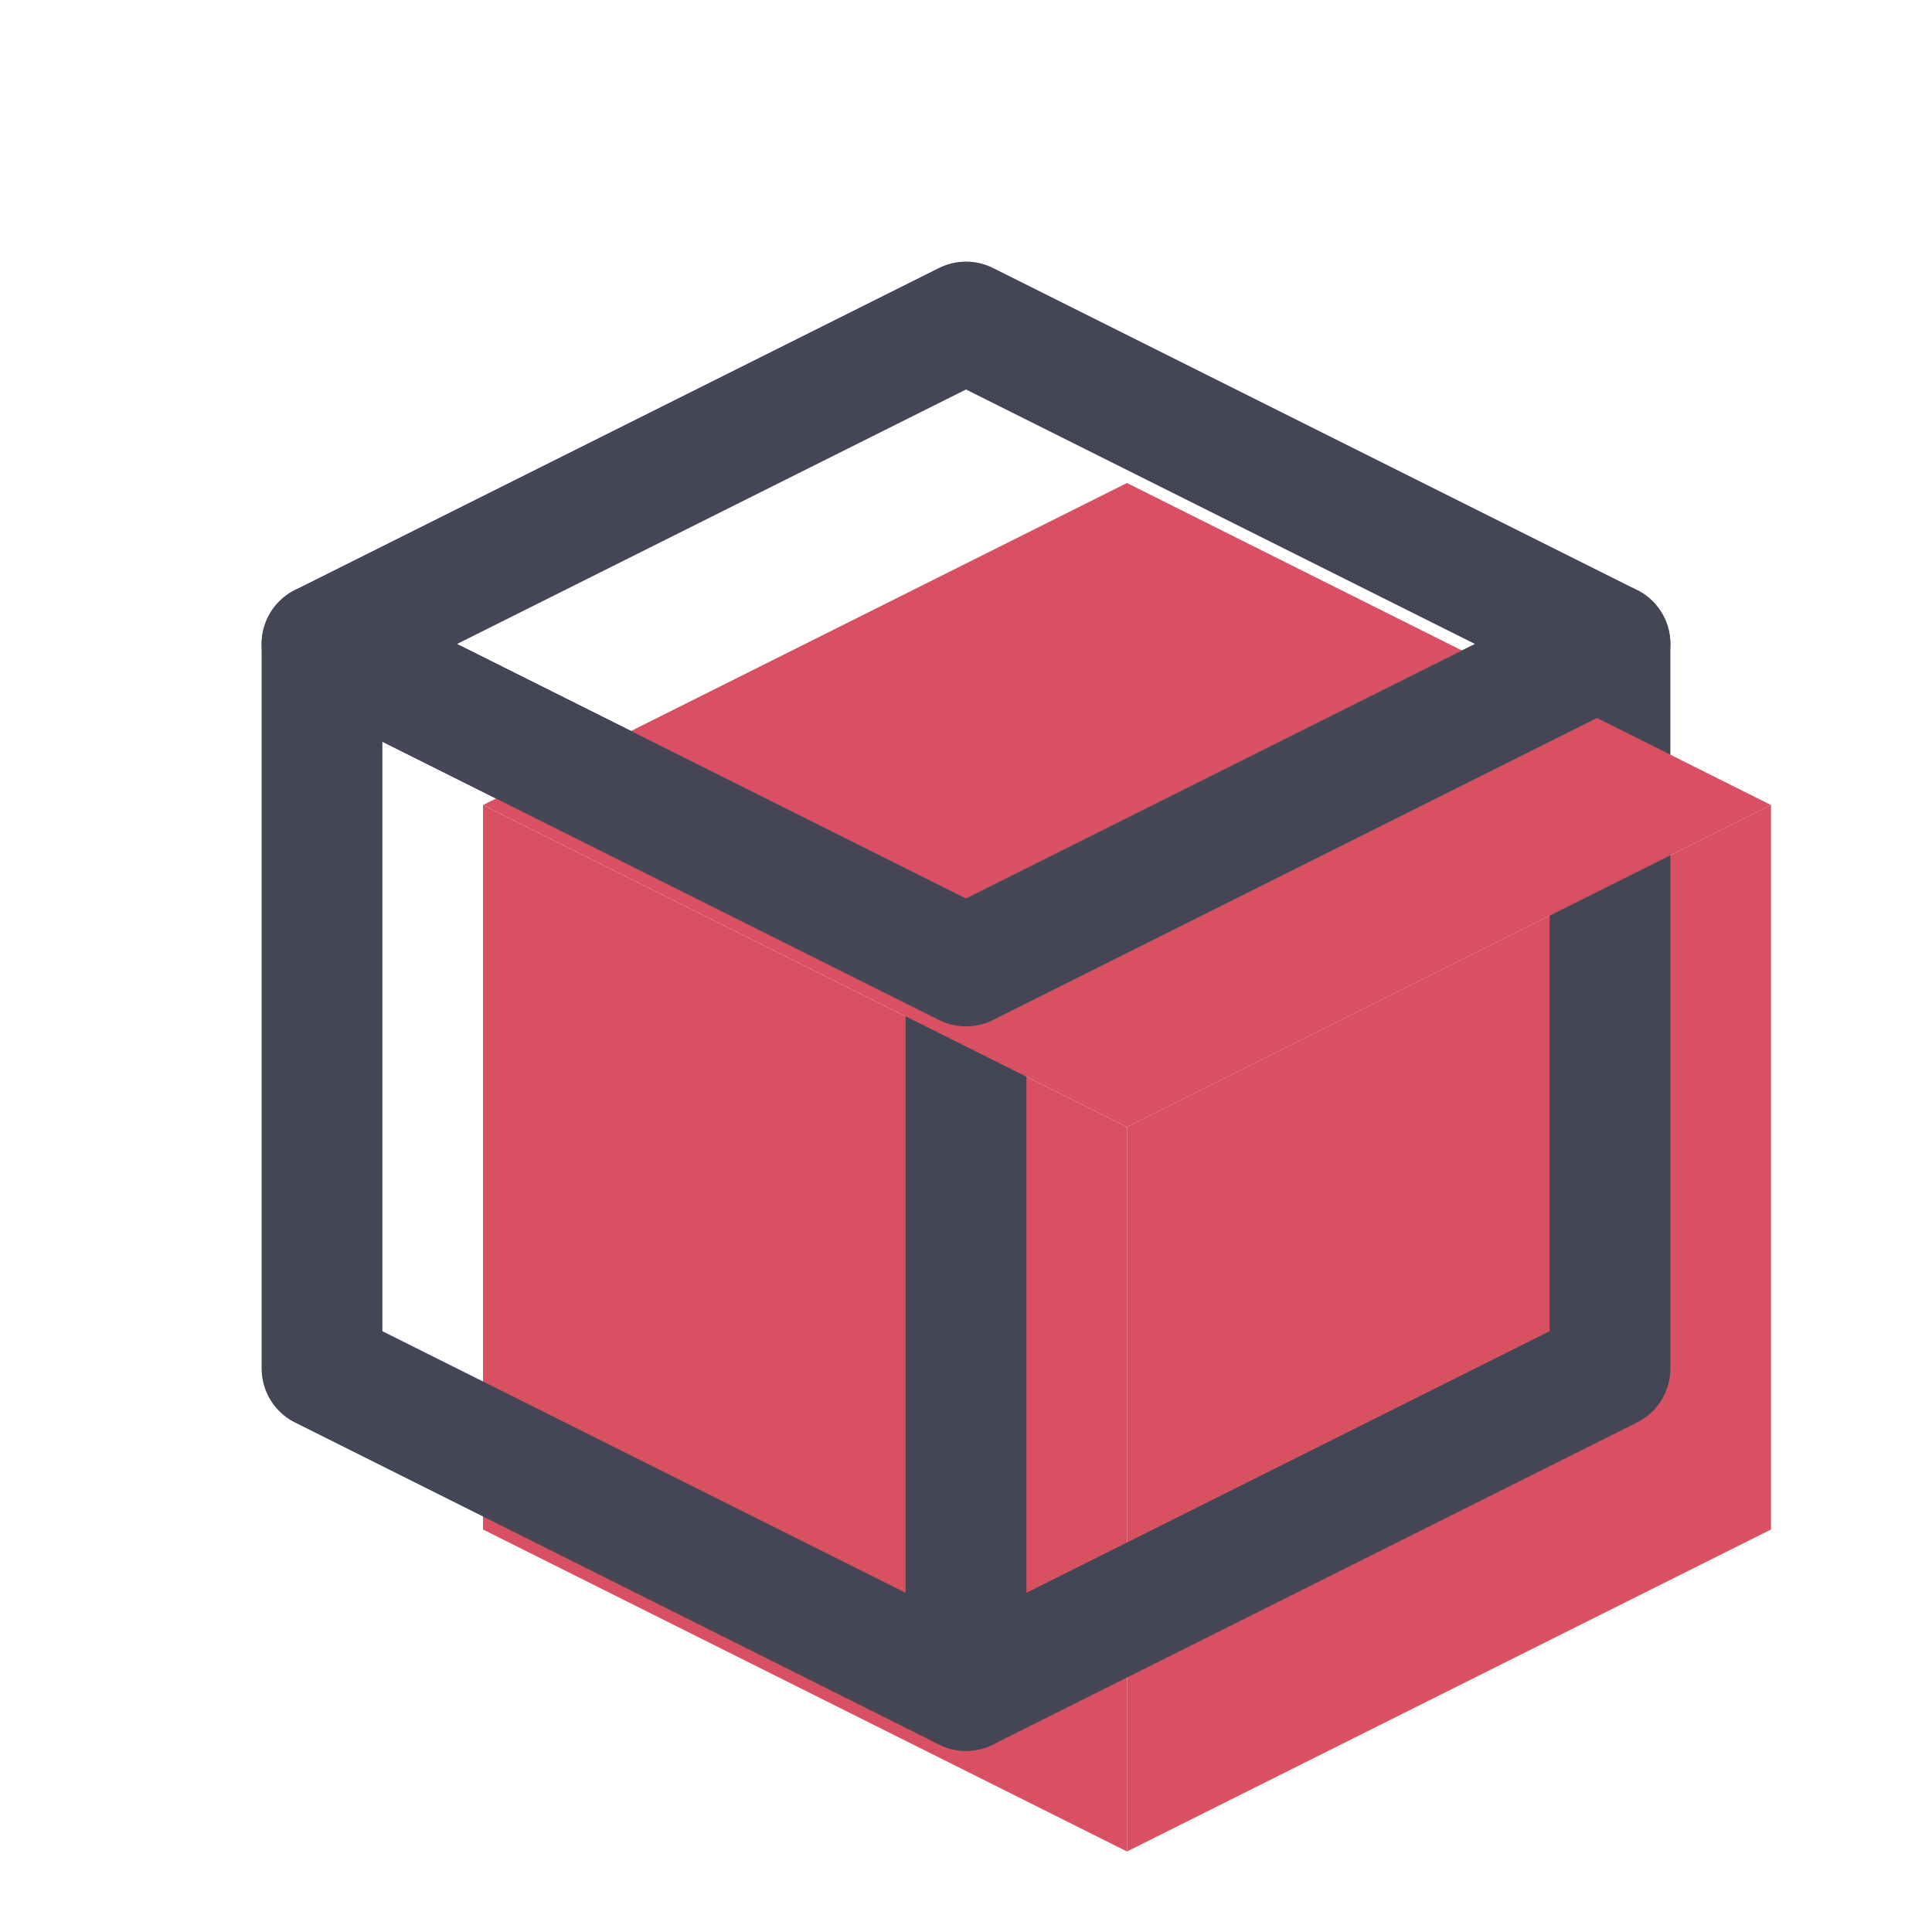
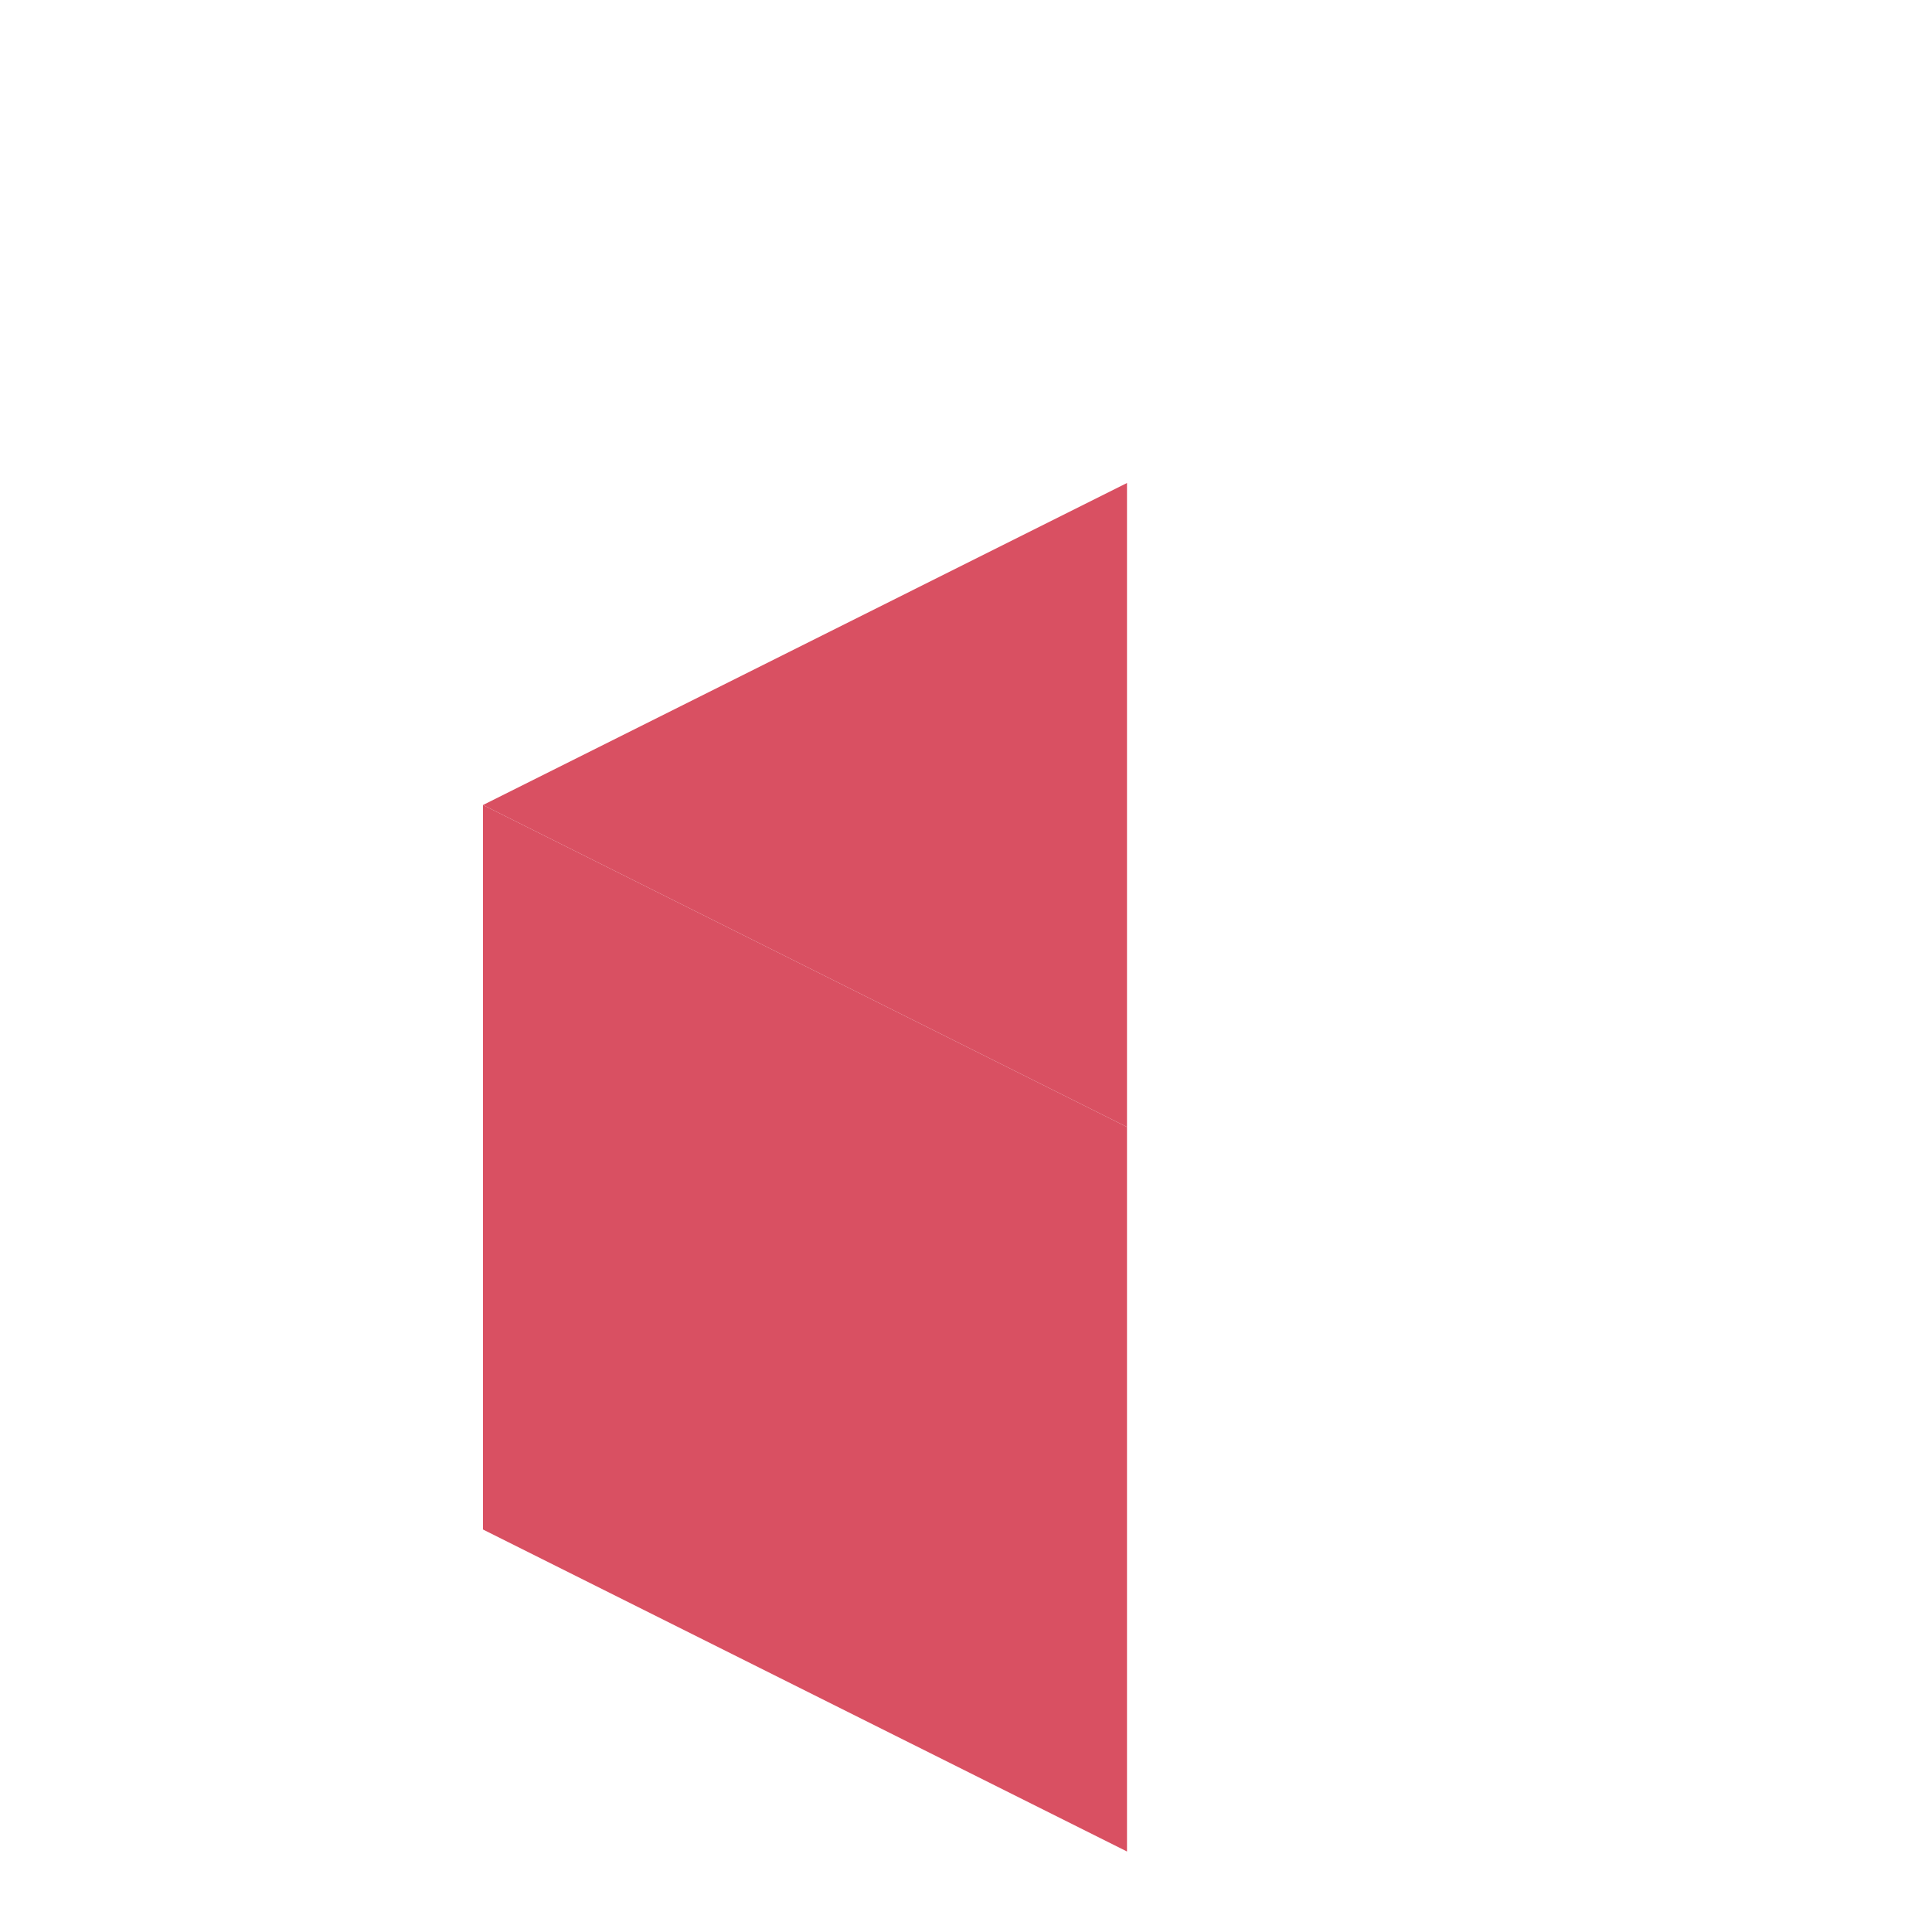
<svg xmlns="http://www.w3.org/2000/svg" width="32" height="32" viewBox="0 0 24 24" fill="none" data-reactroot="">
  <path stroke-linejoin="round" stroke-linecap="round" stroke-width="0" stroke="#444655" fill="#d95062" d="M12 12L4 8V17L12 21V12Z" transform="translate(2,2)" />
-   <path stroke-linejoin="round" stroke-linecap="round" stroke-width="1.5" stroke="#444655" fill="none" d="M12 12L4 8V17L12 21V12Z" />
-   <path stroke-linejoin="round" stroke-linecap="round" stroke-width="0" stroke="#444655" fill="#d95062" d="M12 21L20 17V8L12 12V21Z" transform="translate(2,2)" />
-   <path stroke-linejoin="round" stroke-linecap="round" stroke-width="1.5" stroke="#444655" fill="none" d="M12 21L20 17V8L12 12V21Z" />
-   <path stroke-linejoin="round" stroke-linecap="round" stroke-width="0" stroke="#444655" fill="#d95062" d="M12 4L4 8L12 12L20 8L12 4Z" transform="translate(2,2)" />
-   <path stroke-linejoin="round" stroke-linecap="round" stroke-width="1.5" stroke="#444655" fill="none" d="M12 4L4 8L12 12L20 8L12 4Z" />
+   <path stroke-linejoin="round" stroke-linecap="round" stroke-width="0" stroke="#444655" fill="#d95062" d="M12 4L4 8L12 12L12 4Z" transform="translate(2,2)" />
</svg>